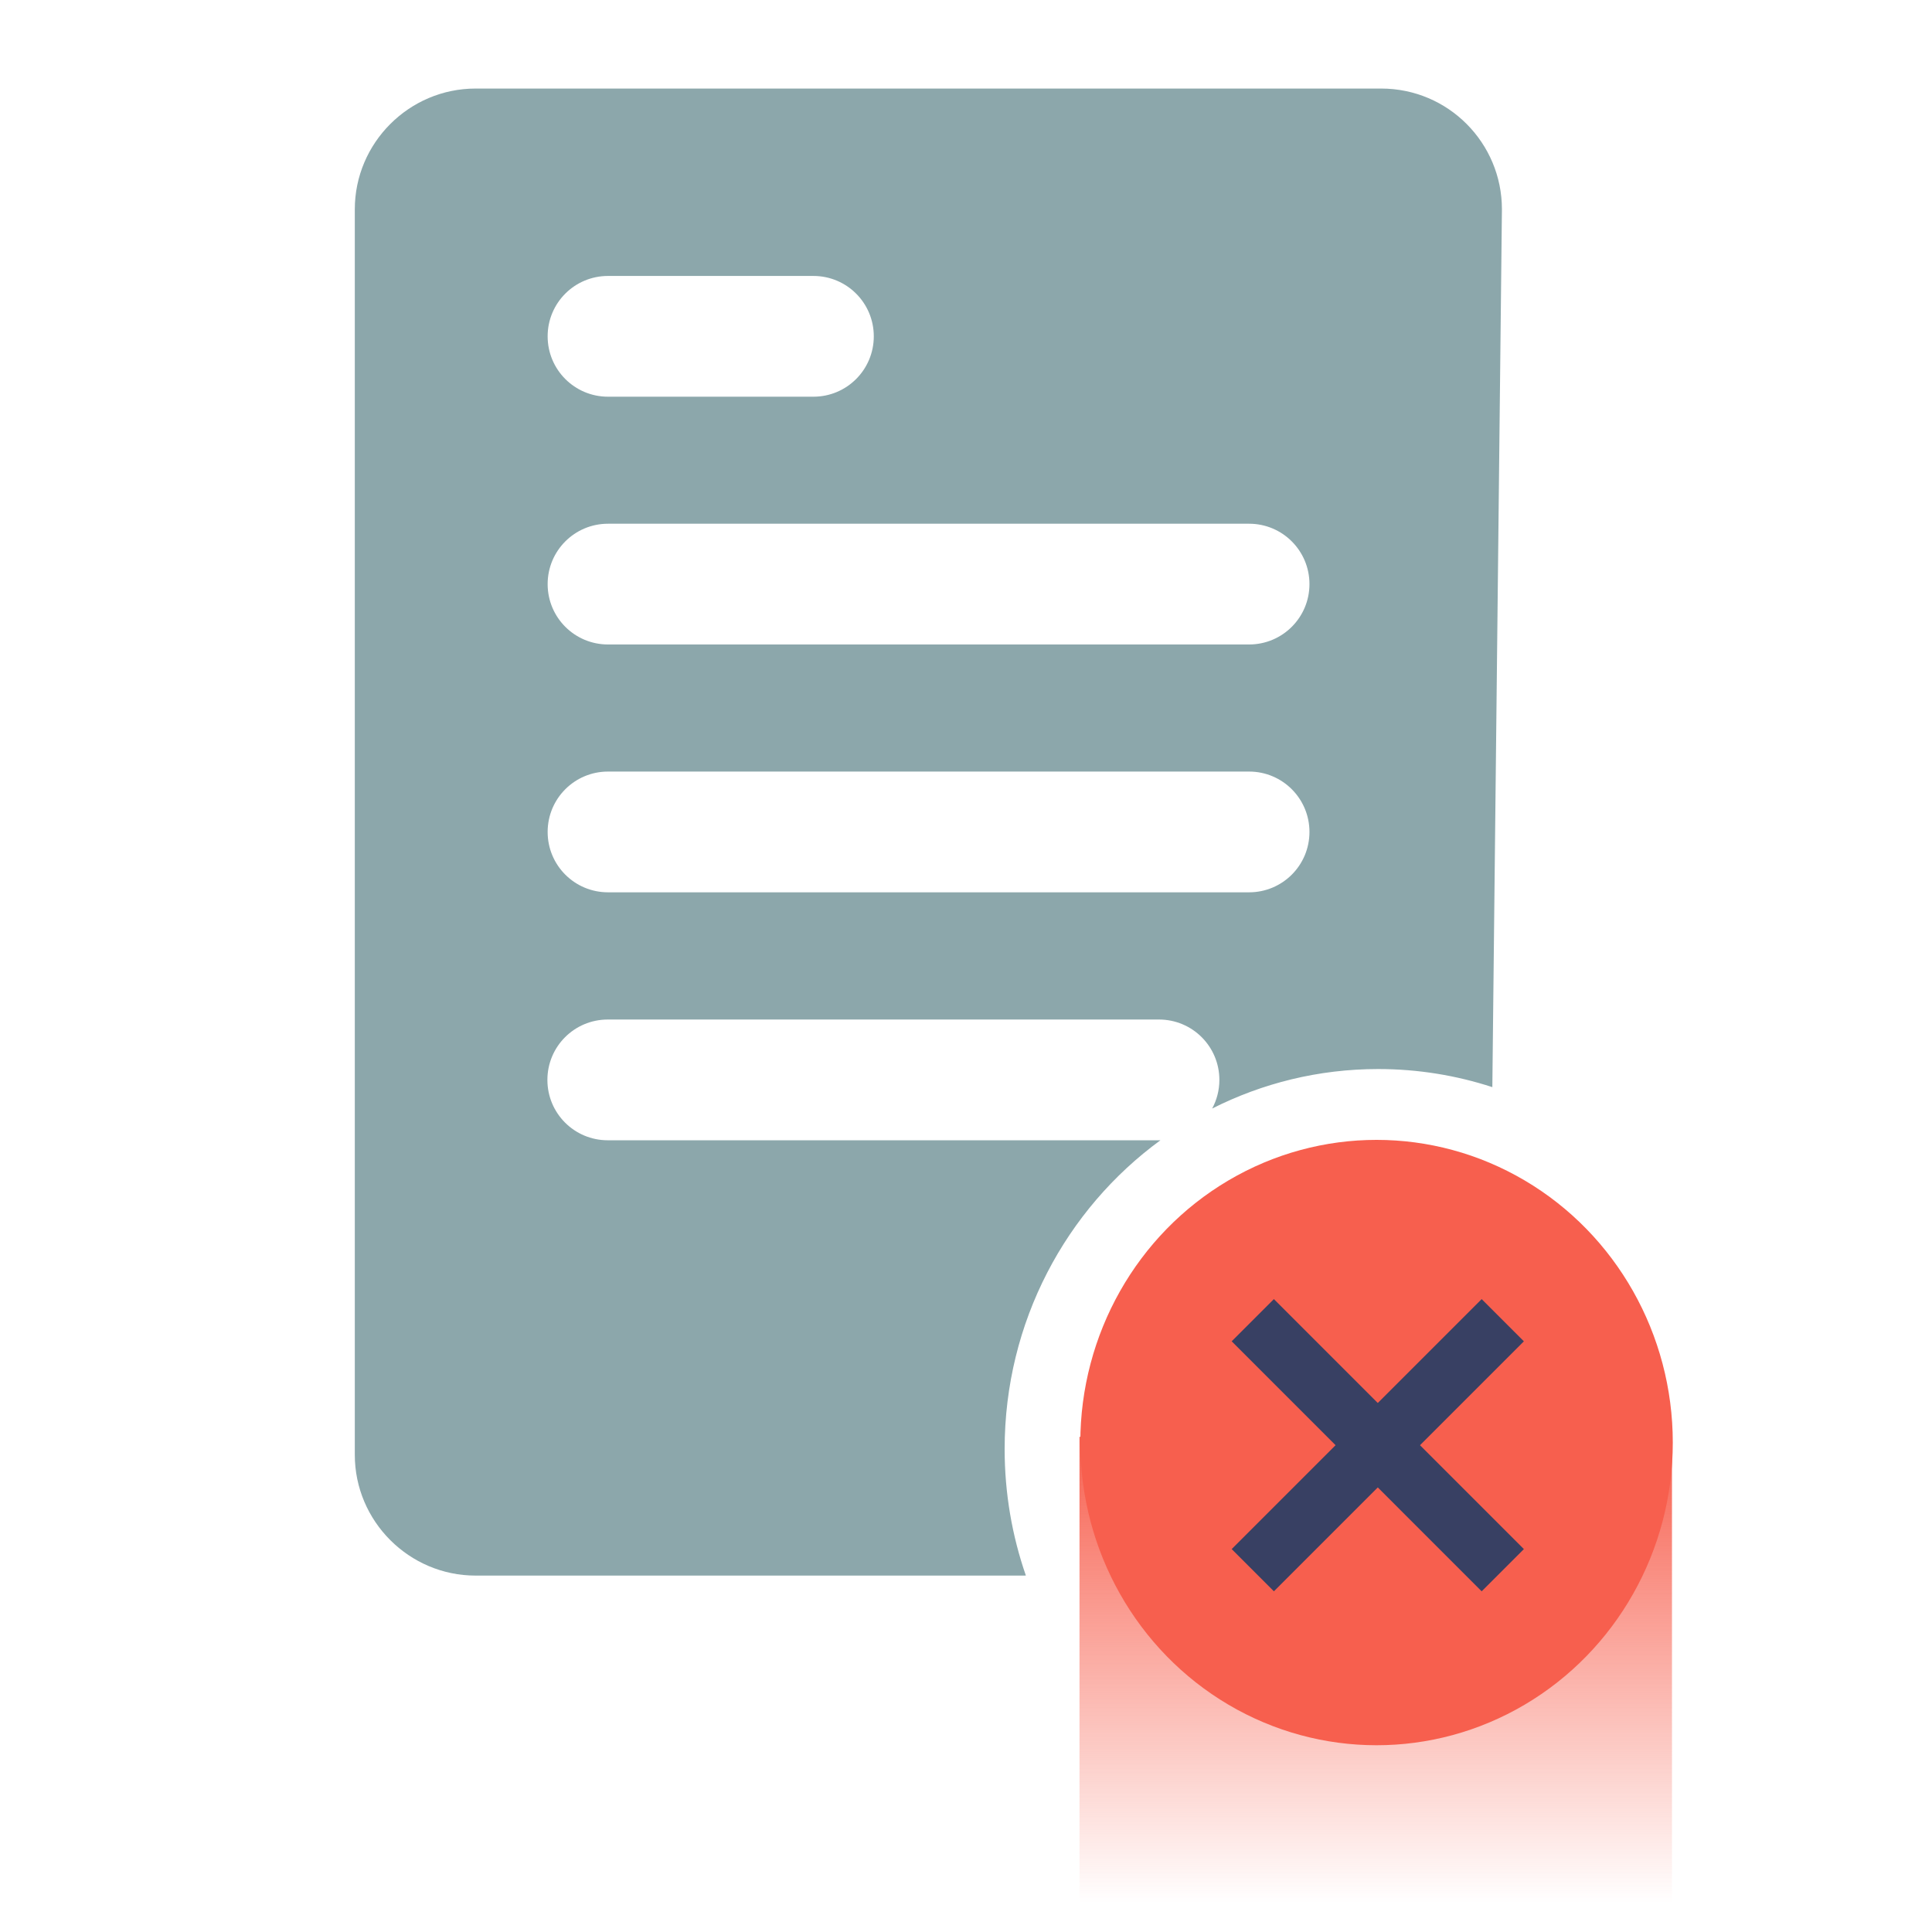
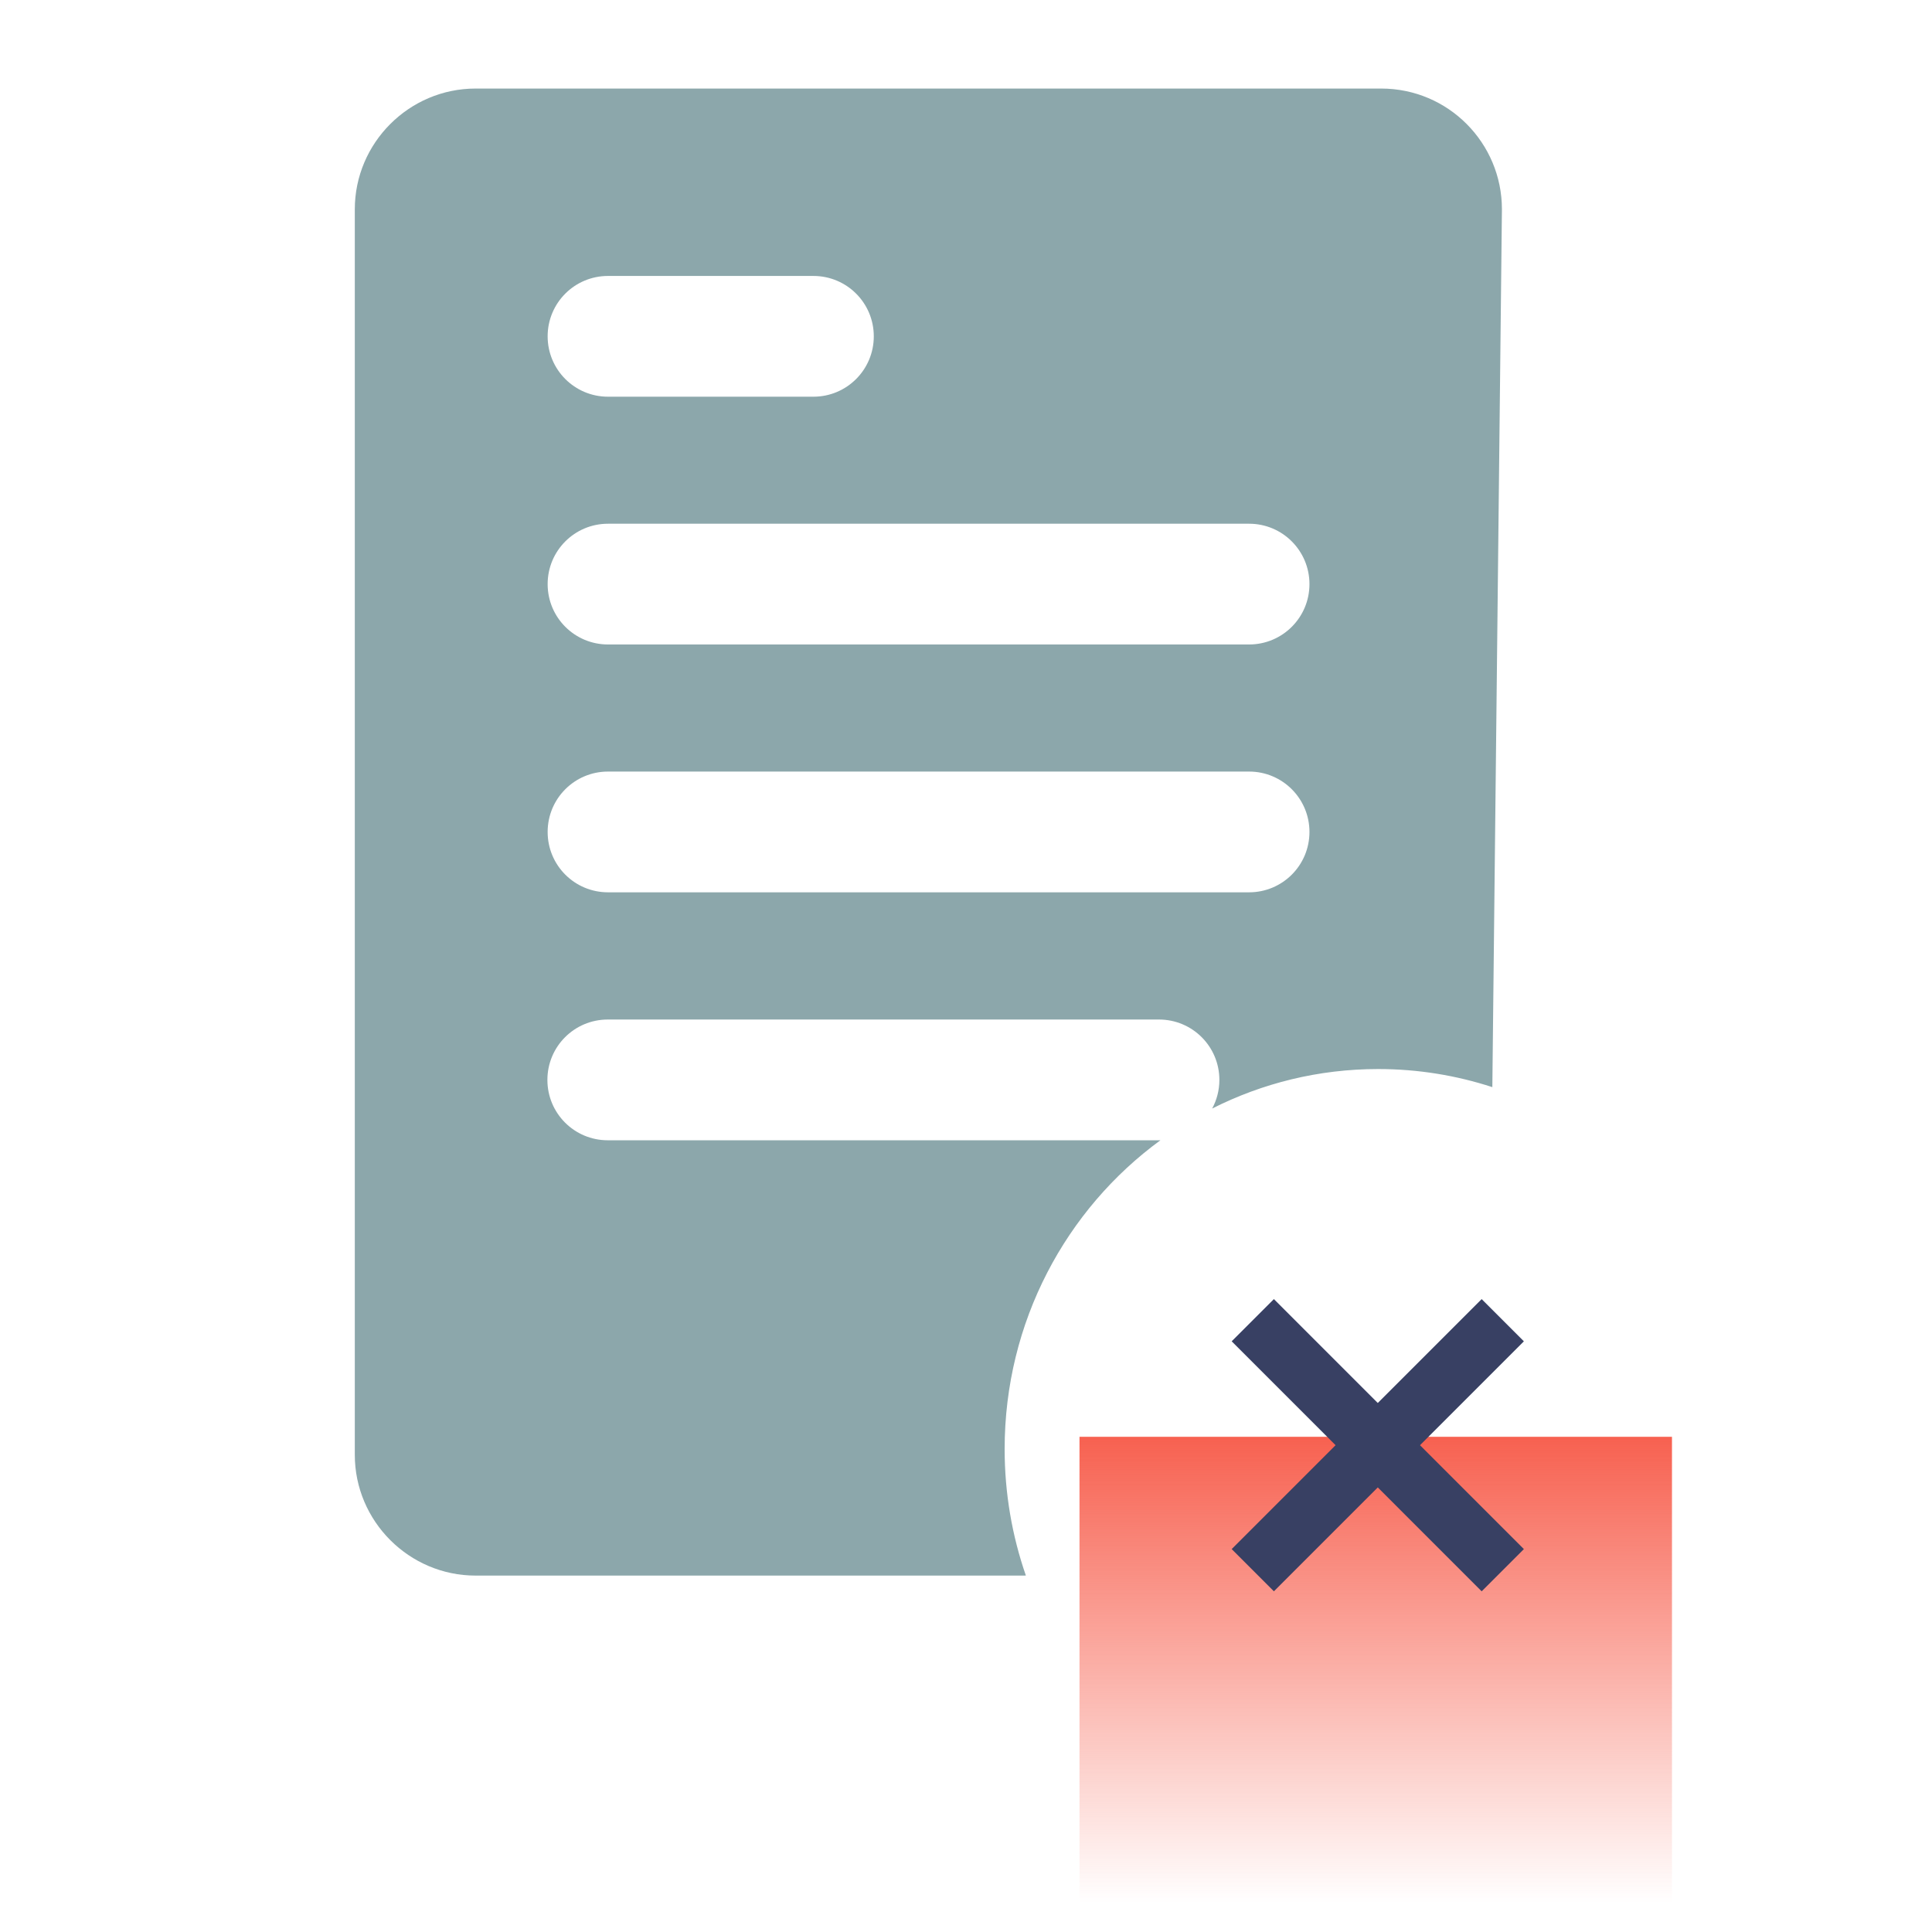
<svg xmlns="http://www.w3.org/2000/svg" width="150" height="150" viewBox="0 0 150 150" fill="none">
  <path d="M106.812 111.553V147.733" stroke="url(#paint0_linear_9507_11178)" stroke-width="46" />
-   <ellipse cx="106.875" cy="112" rx="23" ry="23.5" fill="#F75F4E" />
  <path d="M97.266 121.91L116.675 102.501" stroke="#384063" stroke-width="4.635" />
  <path d="M97.266 102.5L116.675 121.91" stroke="#384063" stroke-width="4.635" />
  <path d="M107.234 6.875C112.438 6.875 116.609 11.094 116.609 16.25L115.865 84.405C113.071 83.494 110.092 83 107 83C102.37 83 97.994 84.105 94.111 86.068C94.468 85.407 94.672 84.65 94.672 83.844C94.672 81.252 92.577 79.156 89.984 79.156H47.188C44.595 79.156 42.5 81.252 42.5 83.844C42.5 86.436 44.595 88.531 47.188 88.531H89.984C90.022 88.531 90.059 88.529 90.096 88.528C82.771 93.883 78 102.624 78 112.5C78 115.945 78.582 119.252 79.649 122.326C78.952 122.326 78.219 122.328 77.449 122.328H36.922C31.766 122.328 27.547 118.109 27.547 112.953V16.25C27.547 11.094 31.766 6.875 36.922 6.875H107.234ZM47.206 59.904C44.614 59.904 42.519 62 42.519 64.592C42.519 67.184 44.614 69.279 47.206 69.279H96.978C99.57 69.279 101.666 67.184 101.666 64.592C101.666 62 99.57 59.904 96.978 59.904H47.206ZM47.206 40.662C44.614 40.662 42.519 42.758 42.519 45.35C42.519 47.942 44.614 50.037 47.206 50.037H96.978C99.57 50.037 101.666 47.942 101.666 45.35C101.666 42.758 99.57 40.662 96.978 40.662H47.206ZM47.206 21.425C44.614 21.425 42.519 23.52 42.519 26.112C42.519 28.704 44.614 30.8 47.206 30.8H63.153C65.745 30.8 67.841 28.704 67.841 26.112C67.841 23.52 65.745 21.425 63.153 21.425H47.206Z" fill="#8CA7AB" />
  <defs>
    <linearGradient id="paint0_linear_9507_11178" x1="108.774" y1="111.154" x2="108.774" y2="147.733" gradientUnits="userSpaceOnUse">
      <stop stop-color="#F75F4E" />
      <stop offset="1" stop-color="#F75F4E" stop-opacity="0" />
    </linearGradient>
  </defs>
</svg>